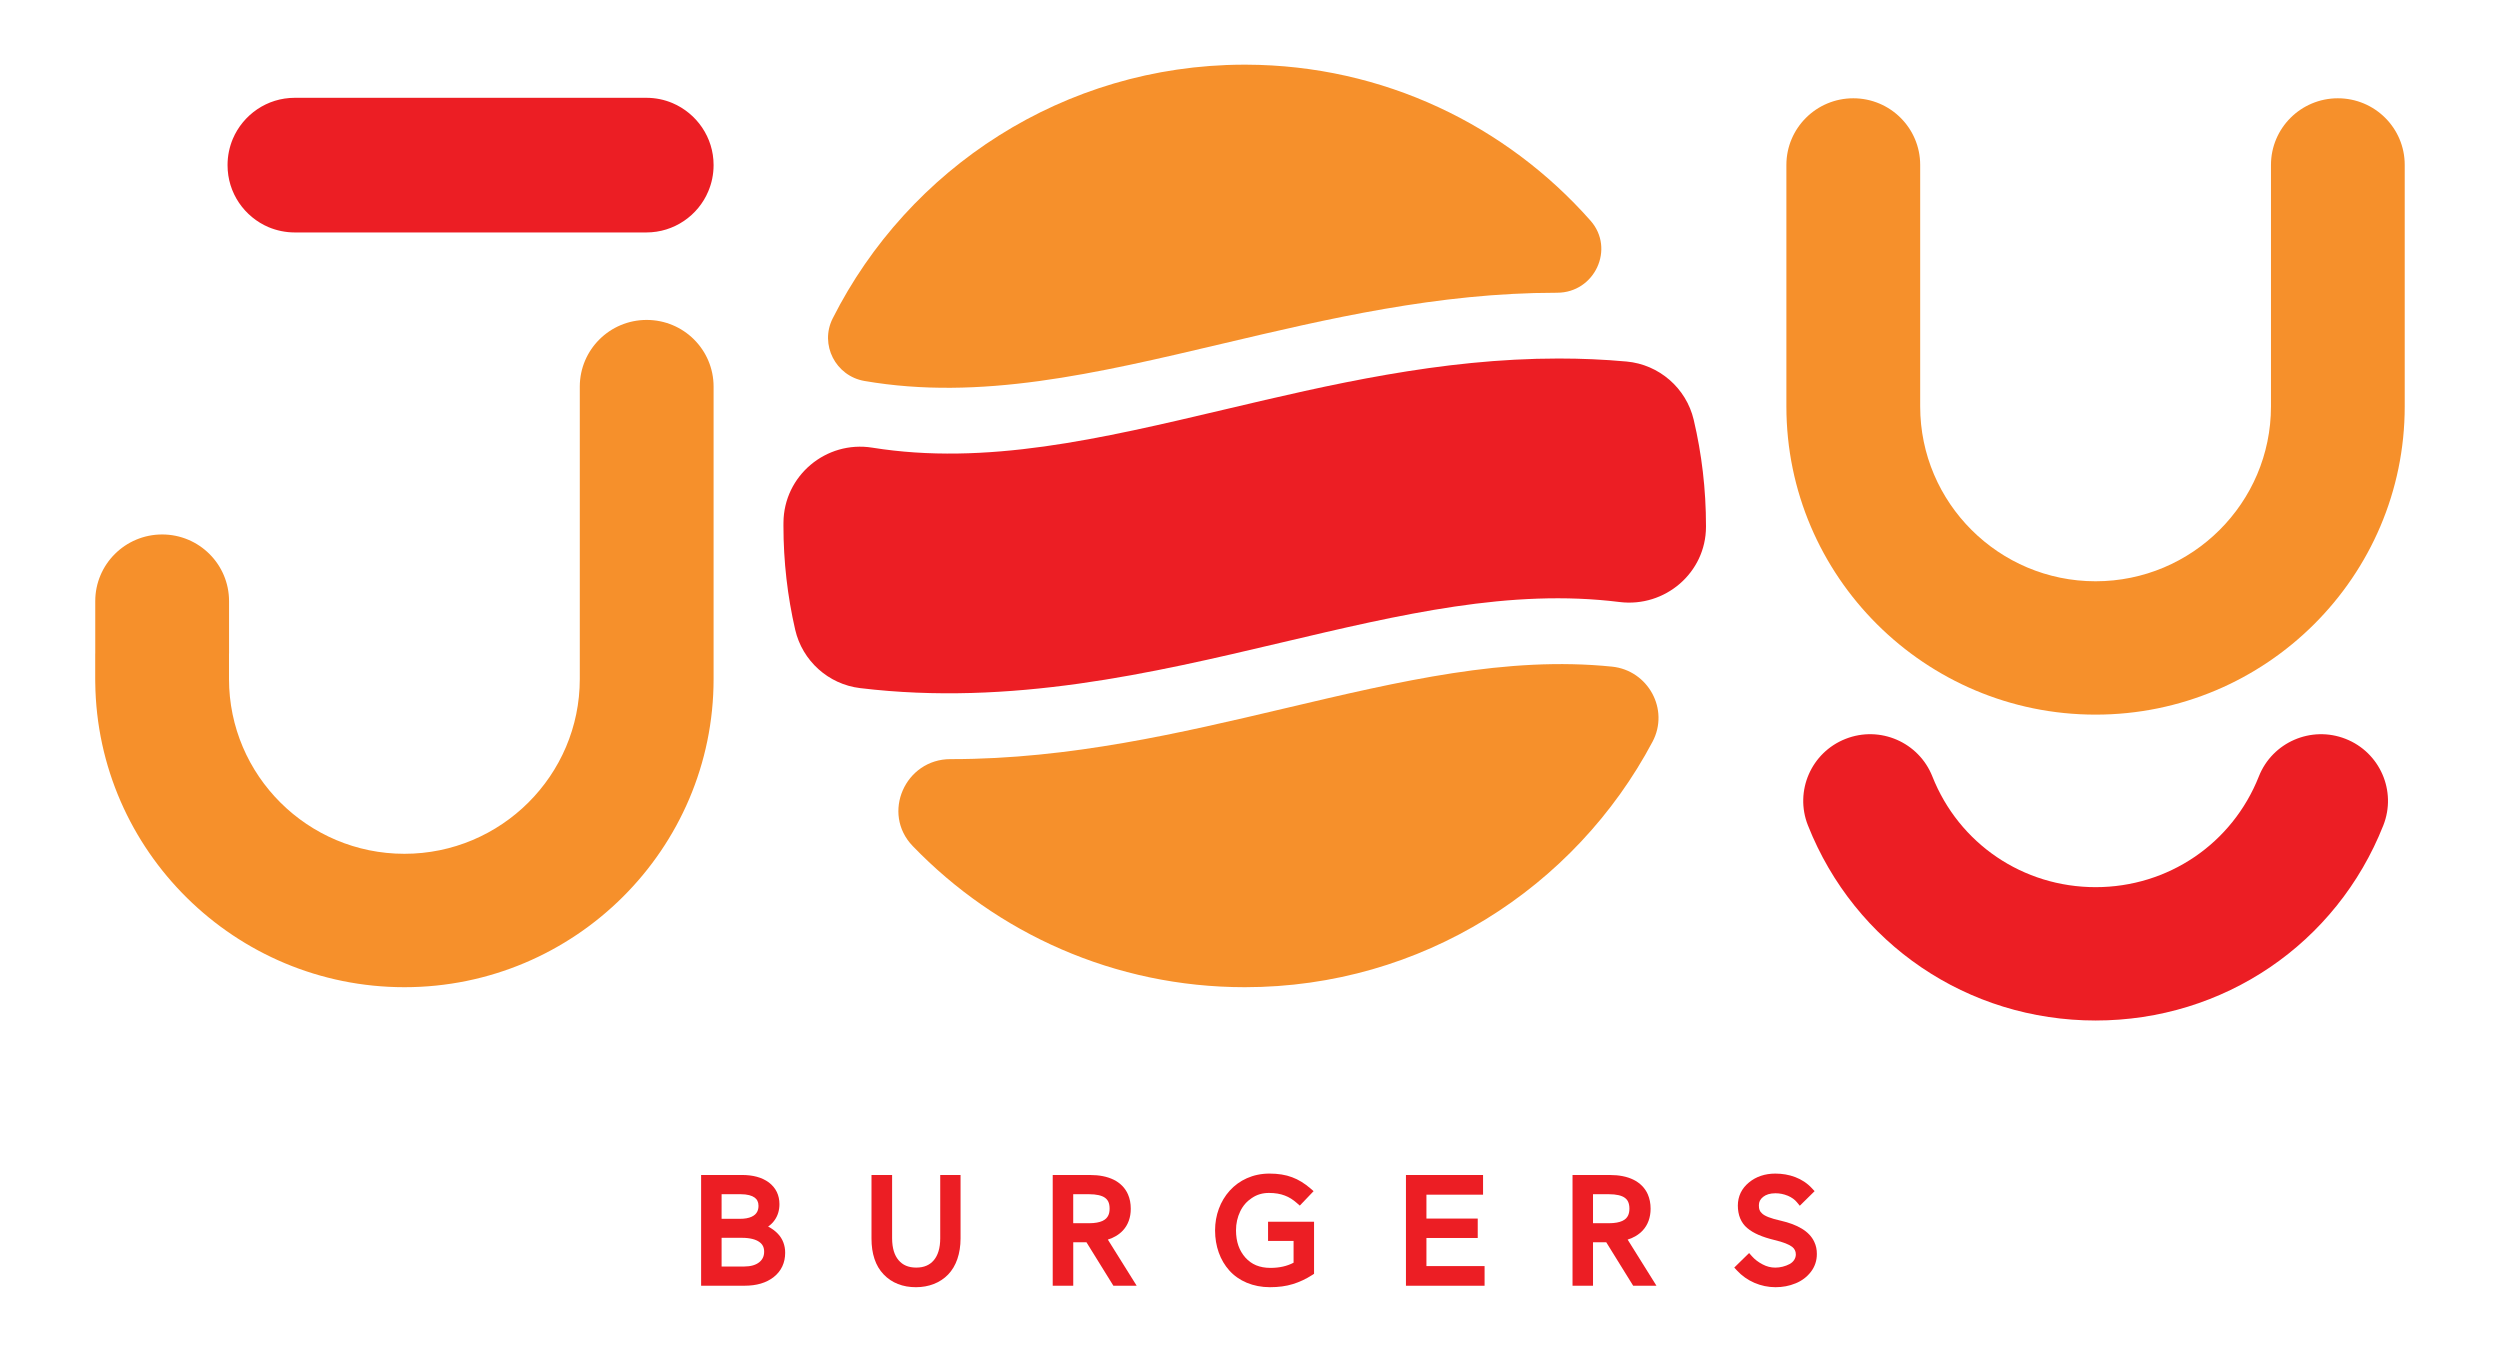
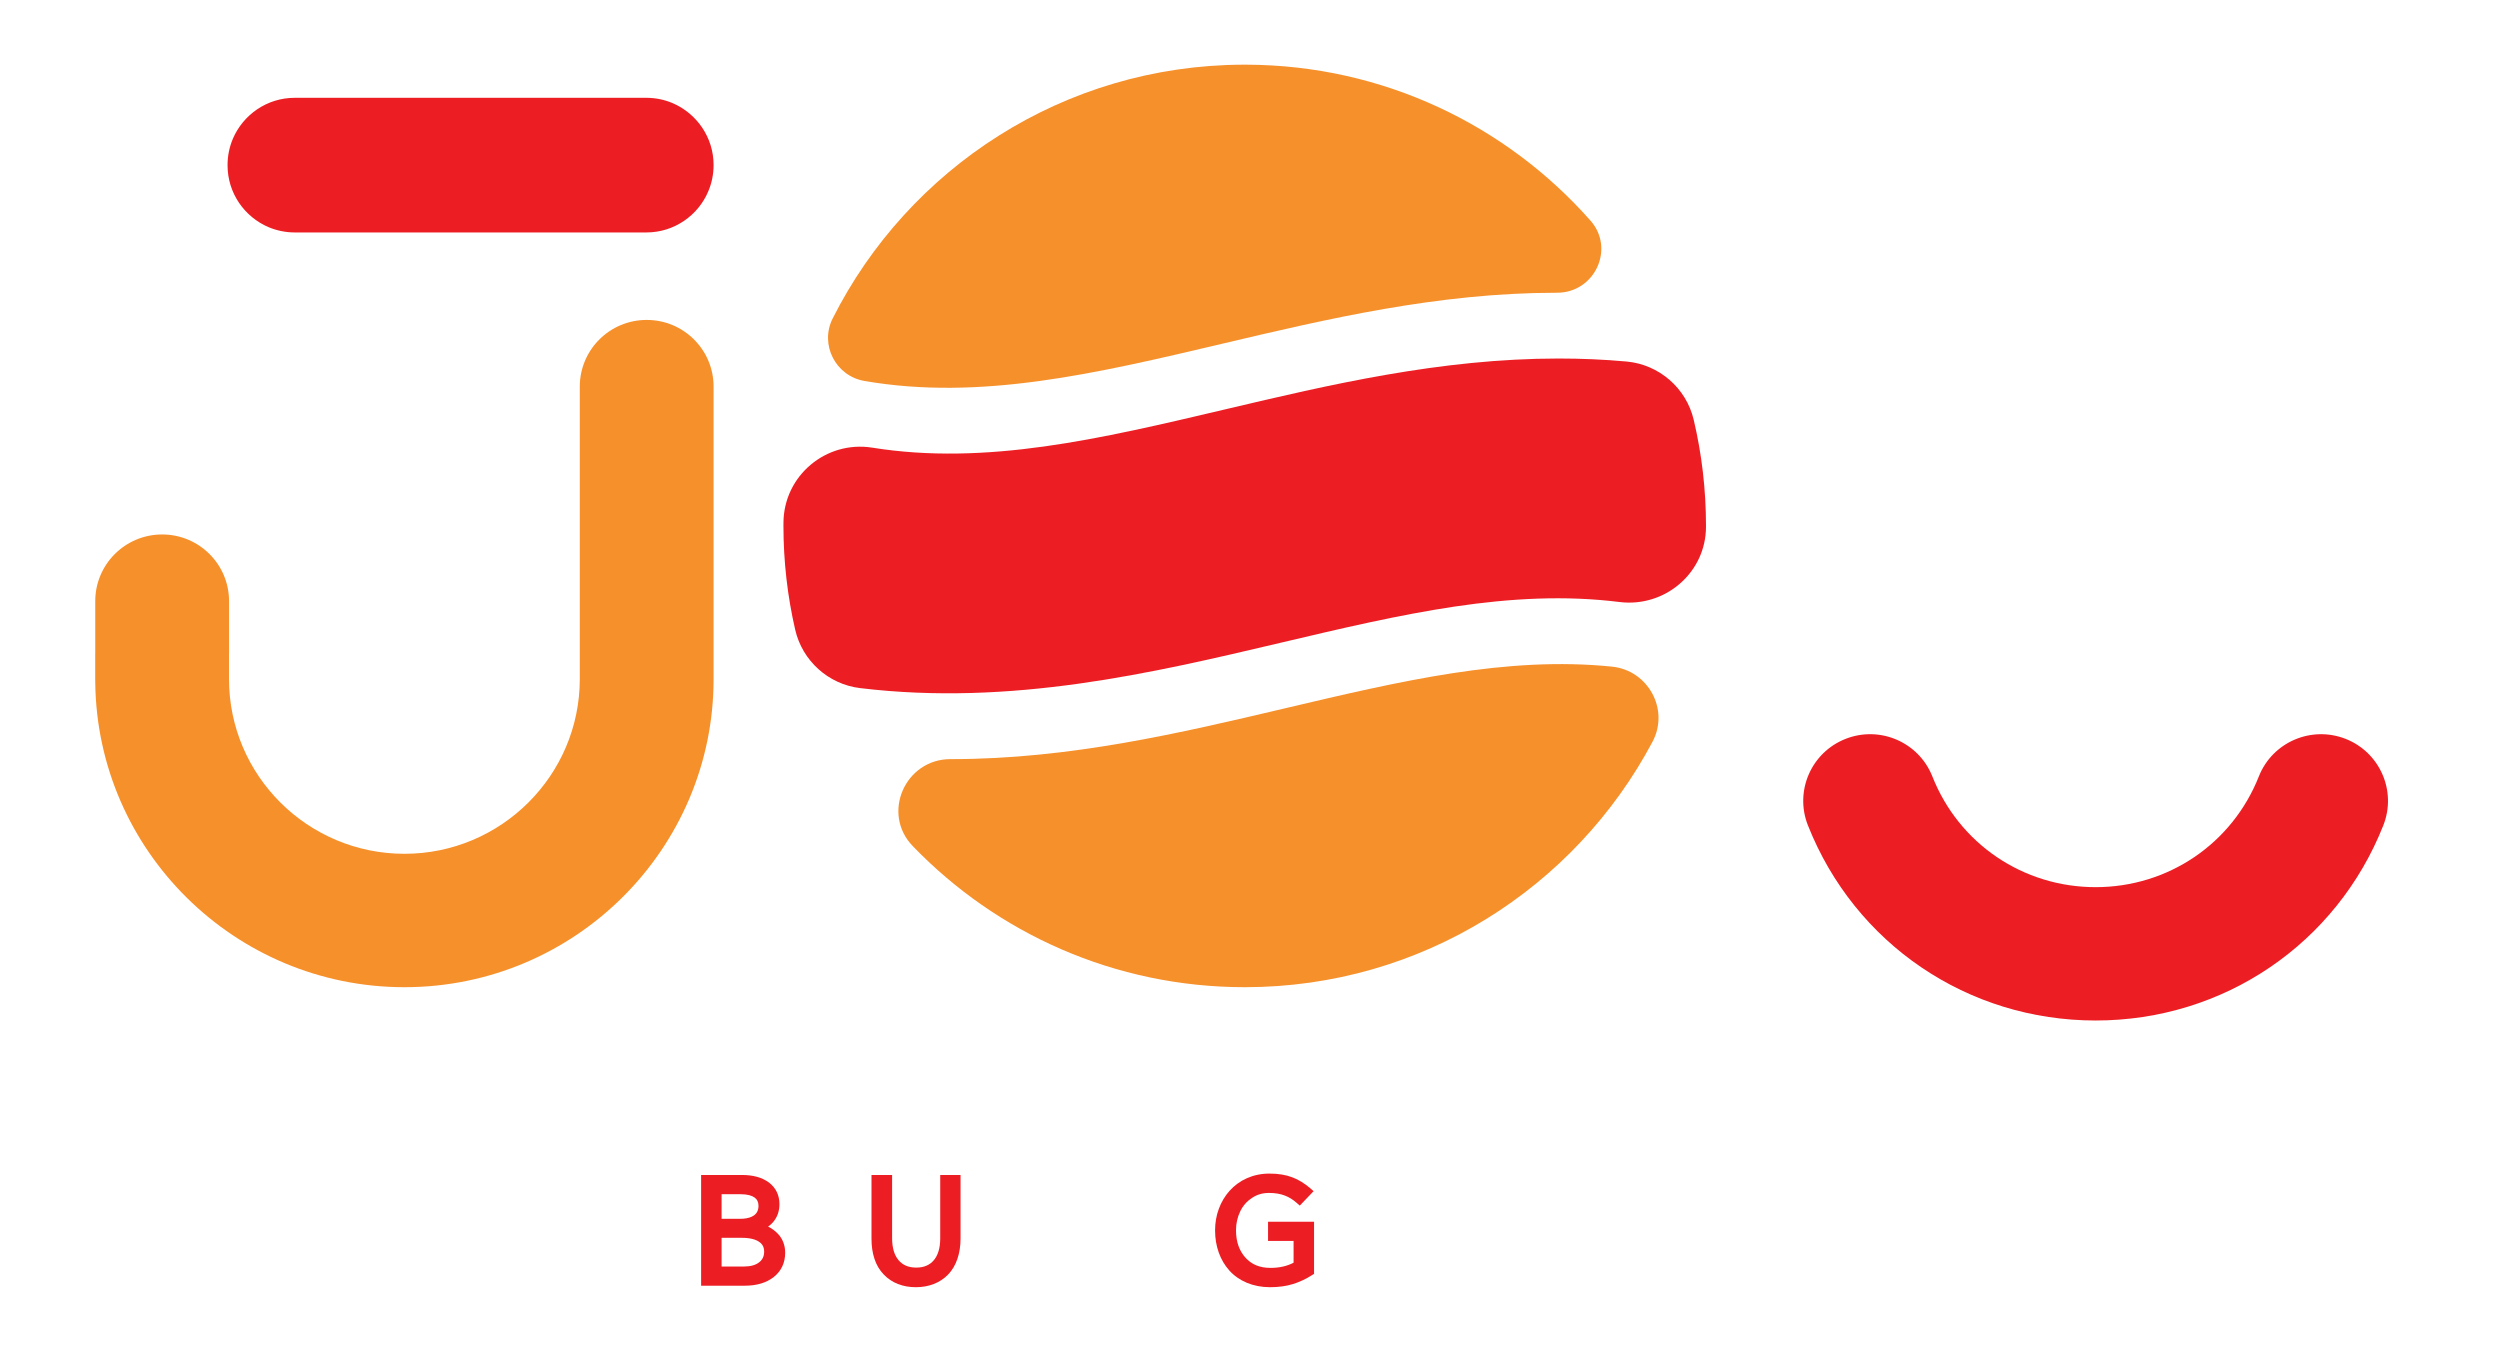
<svg xmlns="http://www.w3.org/2000/svg" id="Layer_1" x="0px" y="0px" viewBox="0 0 1080 587" style="enable-background:new 0 0 1080 587;" xml:space="preserve">
  <style type="text/css">	.st0{fill:#F6902B;}	.st1{fill:#EC1E24;}</style>
  <g>
    <path class="st0" d="M410.66,327.94c-19.63-0.03-29.99,23.43-16.36,37.56c36.24,37.58,87.1,60.96,143.43,60.97h0.03  c76.37-0.01,142.69-42.98,176.14-106.06c7.38-13.91-1.89-30.84-17.56-32.43c-45.37-4.61-90.98,6.15-141.43,18.06  c-44.67,10.55-92.74,21.9-143.79,21.9C410.97,327.94,410.81,327.94,410.66,327.94z" />
    <path class="st1" d="M529.55,176.78c-54.63,12.91-103.6,24.46-152.72,16.61c-19.97-3.19-38.22,12.11-38.37,32.34  c0,0.49-0.01,0.98-0.01,1.47c0,15.41,1.76,30.41,5.07,44.82c3.09,13.44,14.33,23.59,28.03,25.24  c65.32,7.88,126.2-6.48,181.82-19.62c52.21-12.33,99.25-23.43,146.25-17.57c19.66,2.45,37.33-12.65,37.37-32.46  c0-0.14,0-0.27,0-0.41c0-15.77-1.83-31.12-5.3-45.83c-3.23-13.73-14.97-23.91-29.02-25.19c-9.88-0.9-19.66-1.3-29.33-1.3  C622.28,154.88,574.21,166.23,529.55,176.78z" />
    <path class="st0" d="M672.68,126.46c16.19,0.02,25.14-19,14.43-31.13c-36.37-41.18-89.5-67.2-148.71-67.39h-1.35  c-77.52,0.26-144.62,44.78-177.33,109.62c-5.7,11.3,1.26,24.87,13.73,27.02c49.92,8.61,99.56-3.1,155.07-16.21  c44.67-10.55,92.74-21.9,143.79-21.9C672.42,126.46,672.55,126.46,672.68,126.46z" />
    <g>
      <path class="st1" d="M1013.3,319.19c-14.84-5.83-31.63,1.43-37.48,16.23c-11.5,29.06-39.18,47.83-70.52,47.83   c-31.35,0-59.03-18.78-70.52-47.83c-5.86-14.8-22.64-22.07-37.48-16.23c-14.85,5.83-22.14,22.56-16.28,37.36   c20.26,51.22,69.05,84.31,124.29,84.31c55.24,0,104.03-33.09,124.29-84.31C1035.44,341.76,1028.15,325.03,1013.3,319.19z" />
-       <path class="st0" d="M1009.96,42.46c-15.96,0-28.9,12.9-28.9,28.8v104.33c0,41.64-33.99,75.52-75.77,75.52   c-41.78,0-75.77-33.88-75.77-75.52V71.26c0-15.91-12.94-28.8-28.9-28.8s-28.9,12.9-28.9,28.8v104.33   c0,73.41,59.92,133.13,133.56,133.13c73.65,0,133.56-59.72,133.56-133.13V71.26C1038.86,55.35,1025.92,42.46,1009.96,42.46z" />
    </g>
    <path class="st1" d="M308.27,71.32c0,4.06-0.82,7.86-2.29,11.32c-2.18,5.22-5.89,9.69-10.55,12.83  c-4.65,3.12-10.16,4.95-16.25,4.95H127.4c-4.06,0-7.86-0.82-11.34-2.27c-5.2-2.2-9.67-5.91-12.81-10.55  c-3.14-4.67-4.95-10.18-4.95-16.27c0-4.04,0.82-7.84,2.27-11.32c2.2-5.2,5.91-9.67,10.56-12.81c4.67-3.14,10.18-4.95,16.27-4.95  h151.77c4.06,0,7.84,0.8,11.32,2.27c5.2,2.2,9.67,5.91,12.81,10.55C306.44,59.73,308.27,65.25,308.27,71.32z" />
    <path class="st0" d="M308.27,167.02v126.32c0,73.4-59.92,133.13-133.56,133.13c-73.12,0-132.72-58.88-133.56-131.57  c-0.02-0.51-0.02-1.05-0.02-1.56v-11h0.02V259.7c0-15.91,12.95-28.81,28.9-28.81c15.97,0,28.9,12.9,28.9,28.81v22.63h-0.02v11  c0,41.65,33.99,75.51,75.78,75.51c41.77,0,75.76-33.86,75.76-75.51V167.02c0-15.91,12.93-28.81,28.9-28.81  S308.27,151.1,308.27,167.02z" />
    <g>
      <path class="st1" d="M336.05,532.99l-0.02-0.02c-1.21-1.26-2.63-2.29-4.2-3.09c1.12-0.78,2.06-1.7,2.8-2.77   c1.4-1.95,2.09-4.33,2.09-6.9c0-1.9-0.37-3.69-1.15-5.29c-0.78-1.6-1.93-2.96-3.42-4.1l-0.04-0.02c-2.98-2.2-6.88-3.21-11.6-3.21   h-17.63v47.84h18.79c5.07,0,9.35-1.19,12.59-3.76c1.61-1.26,2.86-2.82,3.69-4.59c0.83-1.77,1.24-3.74,1.24-5.87   C339.21,538.04,338.13,535.17,336.05,532.99z M311.73,515.9h8.32c2.82,0,4.79,0.6,5.94,1.44c0.57,0.43,0.98,0.9,1.24,1.47   c0.28,0.57,0.44,1.24,0.44,2.09c0,1.01-0.2,1.81-0.51,2.47c-0.48,0.98-1.24,1.7-2.48,2.27c-1.24,0.57-2.94,0.9-5.06,0.89h-7.89   V515.9z M329.58,543.31c-0.34,0.73-0.83,1.37-1.58,1.97c-1.49,1.19-3.57,1.84-6.55,1.86h-9.72v-12.4h8.85   c3.46,0,5.94,0.71,7.4,1.76c0.74,0.51,1.26,1.1,1.6,1.77c0.34,0.67,0.53,1.47,0.53,2.43   C330.11,541.73,329.93,542.58,329.58,543.31z" />
      <path class="st1" d="M414.96,507.6v27.41c0,6.51-1.88,11.99-5.39,15.61c-3.48,3.58-8.34,5.45-13.87,5.45   c-5.64,0.02-10.47-1.84-13.96-5.52c-1.79-1.86-3.12-4.12-3.97-6.72c-0.87-2.59-1.28-5.52-1.28-8.75V507.6h8.9v27.35   c0.02,4.28,1.01,7.34,2.77,9.42l0.04,0.05c0.91,1.06,1.93,1.83,3.18,2.36c1.24,0.53,2.7,0.82,4.42,0.82   c1.72,0,3.19-0.28,4.43-0.82c1.24-0.53,2.27-1.29,3.18-2.36c1.77-2.11,2.77-5.2,2.77-9.47V507.6H414.96z" />
-       <path class="st1" d="M478.59,535.51c2.59-0.82,4.83-2.13,6.53-3.97c2.2-2.38,3.39-5.61,3.37-9.37c0-2.29-0.39-4.36-1.21-6.21   c-1.21-2.79-3.37-4.93-6.17-6.32c-2.82-1.38-6.24-2.04-10.2-2.04h-16.14v47.84h8.87v-18.79h5.7l11.64,18.79h10.06L478.59,535.51z    M476.26,527.45c-1.33,0.6-3.23,0.98-5.69,0.98h-6.94V515.9h6.87c3.21,0,5.52,0.57,6.85,1.53c0.66,0.48,1.12,1.03,1.47,1.76   c0.34,0.75,0.53,1.69,0.53,2.93c0,1.15-0.18,2.09-0.51,2.82C478.34,526.05,477.57,526.83,476.26,527.45z" />
      <path class="st1" d="M567.67,527.81v22.48l-0.82,0.53c-2.68,1.72-5.46,3.02-8.32,3.9c-2.94,0.92-6.24,1.35-9.93,1.35   c-3.62,0-6.99-0.67-9.95-1.9c-2.98-1.24-5.55-3.05-7.57-5.3c-3.99-4.43-6.16-10.5-6.17-17.28v-0.12c0-6.47,2.24-12.58,6.32-17.1   c4.08-4.51,10.02-7.38,17.15-7.38c3.74,0,7.01,0.51,9.81,1.58c2.8,1.03,5.41,2.68,7.88,4.79l1.4,1.22l-5.96,6.24l-1.28-1.12   c-1.65-1.45-3.3-2.52-5.22-3.23c-1.92-0.73-4.1-1.12-6.83-1.12c-2.78,0-5.18,0.71-7.31,2.15h-0.02c-2.22,1.47-3.87,3.33-5.07,5.8   c-1.21,2.52-1.83,5.23-1.83,8.23c0.02,4.95,1.38,8.73,4.06,11.76c1.33,1.49,2.86,2.57,4.63,3.32c1.79,0.73,3.83,1.12,6.19,1.12   c3.87,0,7.18-0.76,9.99-2.24v-9.42H547.8v-8.27H567.67z" />
-       <polygon class="st1" points="641.34,546.95 641.34,555.44 607.37,555.44 607.37,507.6 640.68,507.6 640.68,516.1 616.22,516.1    616.22,526.42 638.38,526.42 638.38,534.81 616.22,534.81 616.22,546.95   " />
-       <path class="st1" d="M703.14,535.51c2.61-0.82,4.82-2.13,6.53-3.97c2.2-2.38,3.39-5.61,3.39-9.37c0-2.29-0.41-4.36-1.21-6.21   c-1.22-2.79-3.39-4.93-6.19-6.32c-2.8-1.38-6.23-2.04-10.2-2.04h-16.13v47.84h8.85v-18.79h5.71l11.64,18.79h10.06L703.14,535.51z    M700.82,527.45c-1.31,0.6-3.21,0.98-5.7,0.98h-6.94V515.9h6.88c3.21,0,5.52,0.57,6.83,1.53c0.67,0.48,1.14,1.03,1.47,1.76   c0.34,0.75,0.55,1.69,0.55,2.93c0,1.15-0.2,2.09-0.51,2.82C702.91,526.05,702.15,526.83,700.82,527.45z" />
-       <path class="st1" d="M784.88,541.71c0.02,2.86-0.87,5.5-2.57,7.72l-0.02,0.02c-1.68,2.18-3.9,3.87-6.62,4.97h-0.02   c-2.68,1.12-5.55,1.65-8.64,1.65c-6.32,0-12.43-2.64-16.64-7.22l-1.17-1.26l5.09-4.98l1.33-1.29l1.24,1.4   c1.22,1.38,2.77,2.55,4.61,3.51c1.77,0.94,3.57,1.38,5.48,1.38c2.08,0,4.31-0.55,6.17-1.54c0.82-0.44,1.49-1.06,1.95-1.76   c0.46-0.71,0.73-1.51,0.73-2.39c0-0.74-0.14-1.35-0.41-1.86c-0.25-0.53-0.64-1.01-1.22-1.47v0.02c-1.17-0.94-3.76-2.02-7.63-2.93   c-5.16-1.26-9.03-2.86-11.69-5.13c-0.02,0-0.02,0-0.04-0.02c-1.37-1.15-2.39-2.59-3.07-4.24c-0.67-1.65-0.99-3.49-0.99-5.5   c0-1.95,0.41-3.81,1.21-5.5c0.82-1.69,2.02-3.18,3.57-4.45c3.09-2.57,6.99-3.85,11.42-3.85c5.93,0,11.76,1.95,15.79,6.33   l1.17,1.26l-6.4,6.3l-1.24-1.51c-0.94-1.14-2.22-2.08-3.94-2.82h-0.02c-1.74-0.71-3.49-1.06-5.3-1.06c-2.38,0-4.08,0.57-5.34,1.56   c-0.67,0.53-1.1,1.08-1.4,1.65c-0.28,0.59-0.43,1.21-0.43,1.97c0,0.94,0.09,1.56,0.28,2.04c0.18,0.48,0.46,0.92,1.1,1.51   c0.51,0.5,1.4,1.05,2.75,1.58c1.35,0.53,3.12,1.05,5.34,1.54h0.02c3.57,0.83,6.58,1.93,9.03,3.42c2.45,1.47,4.35,3.39,5.43,5.77   C784.53,538.1,784.9,539.85,784.88,541.71z" />
    </g>
  </g>
</svg>